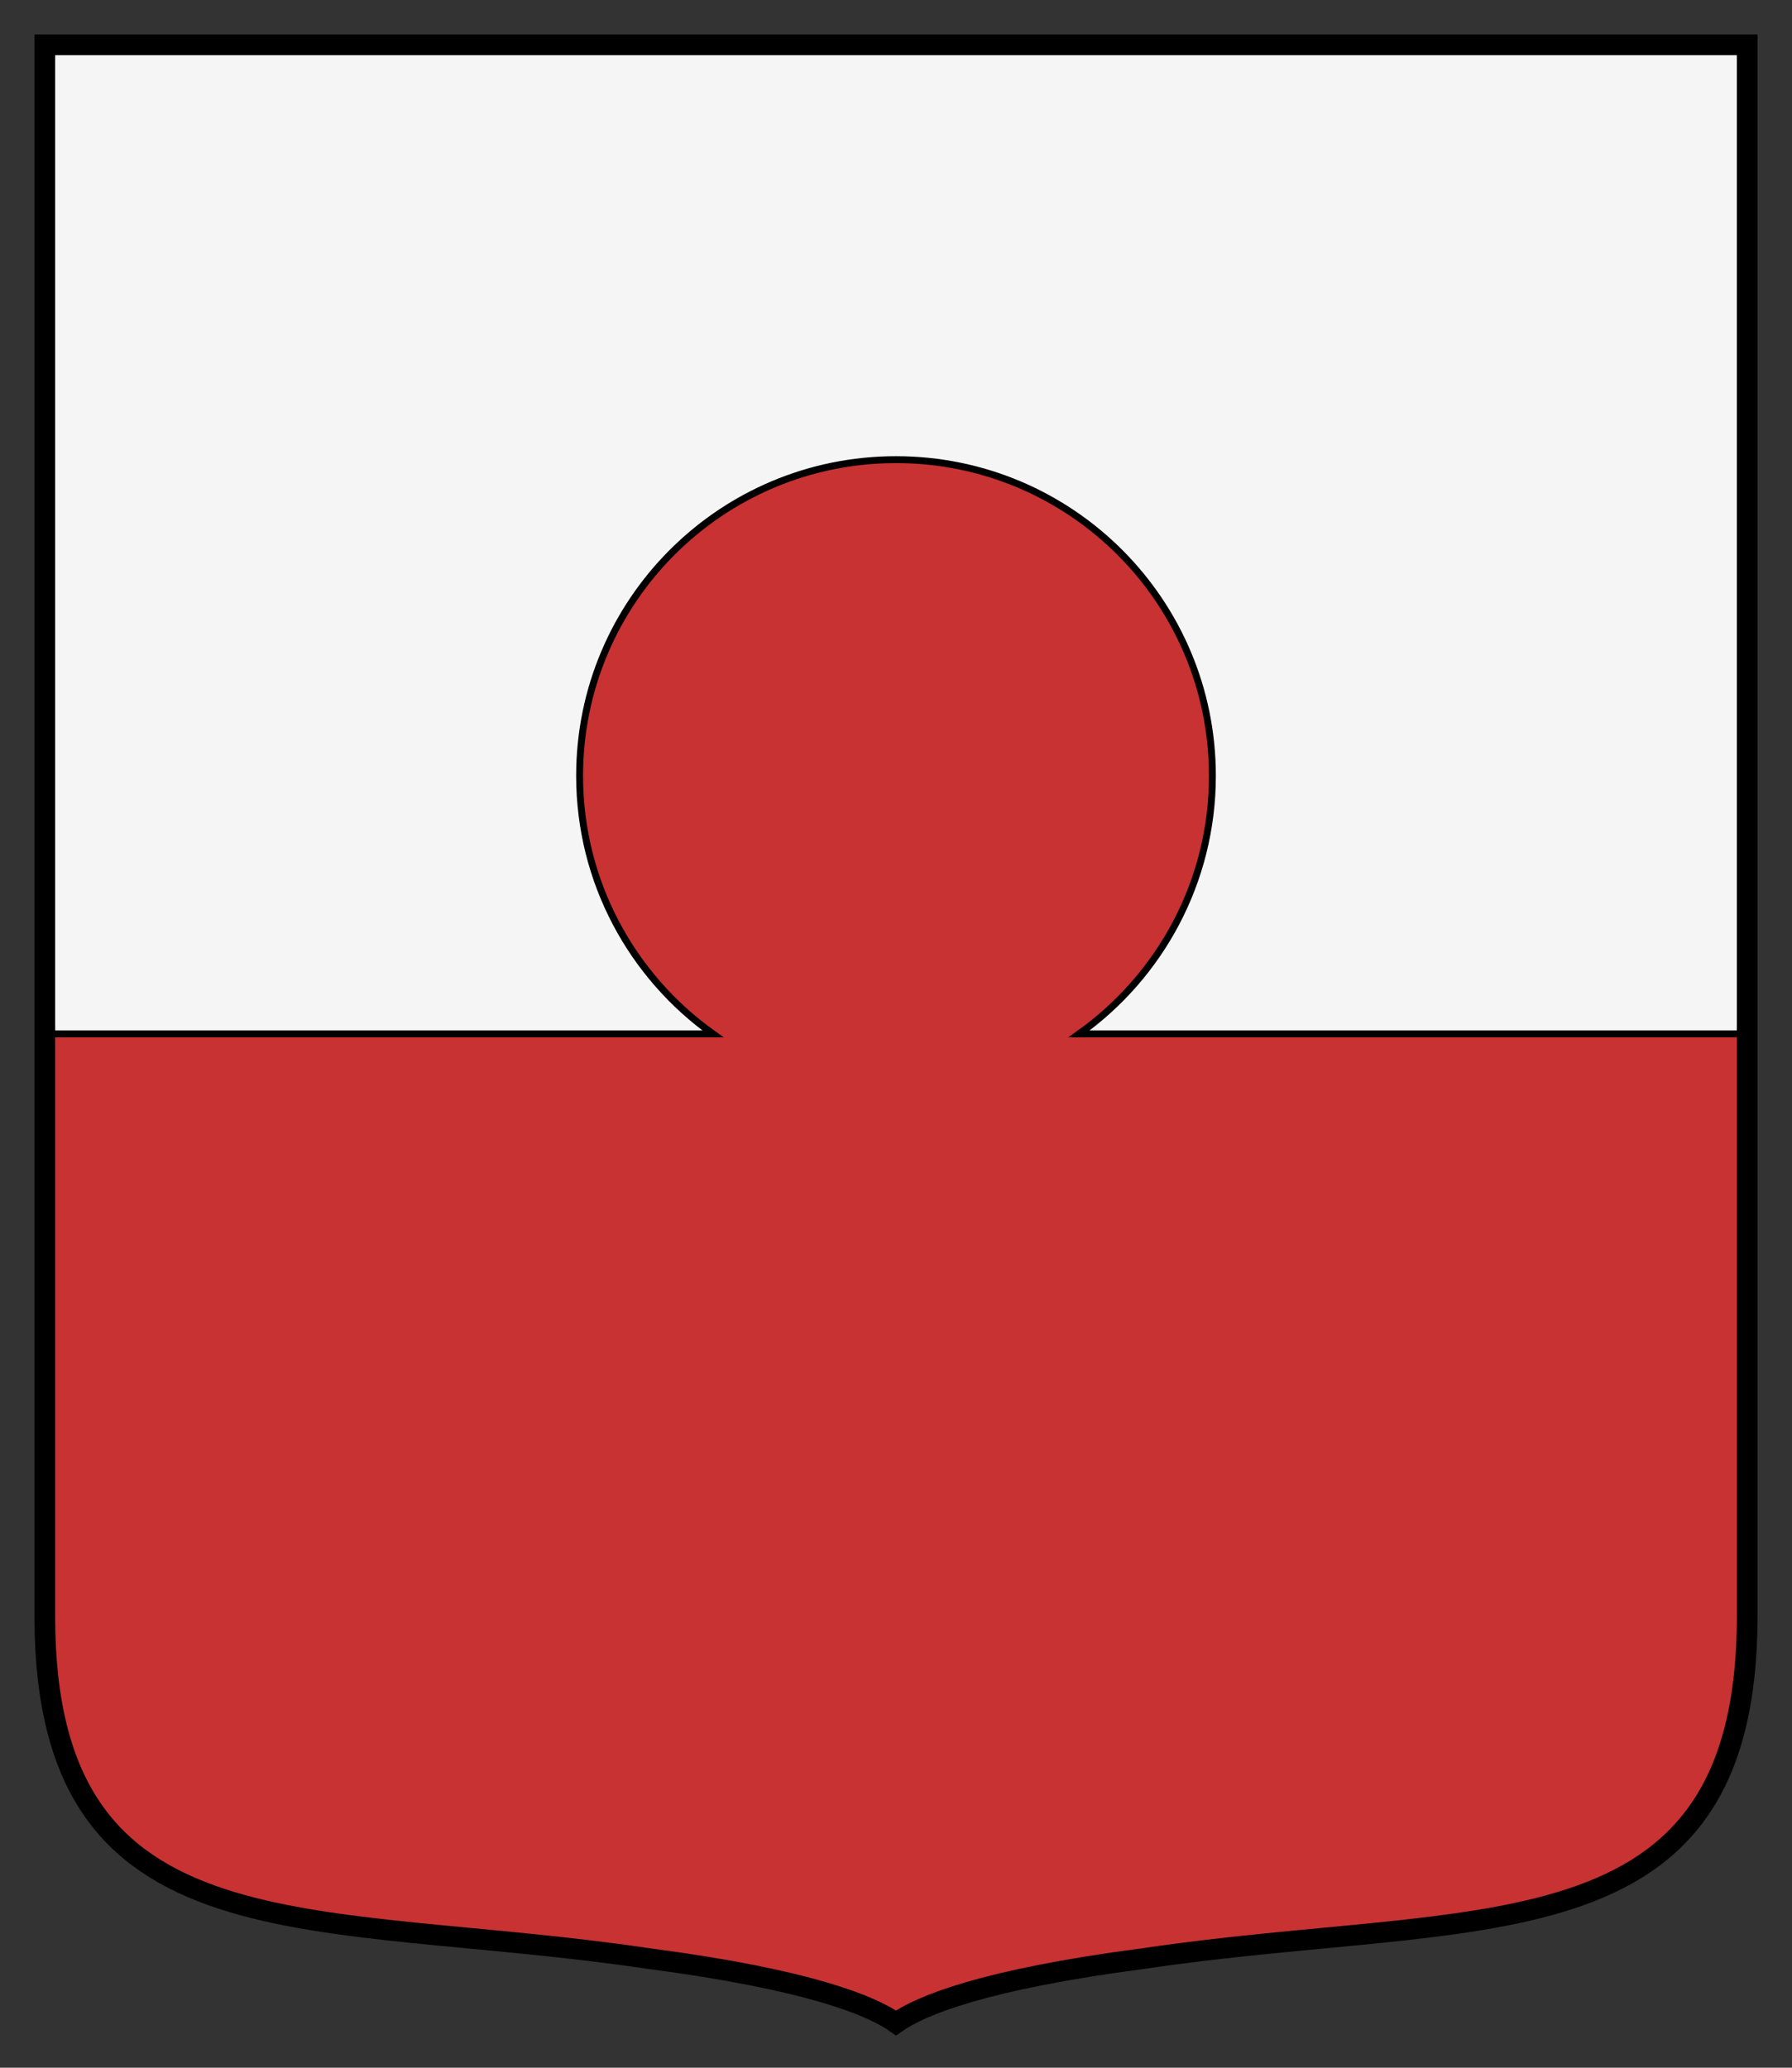
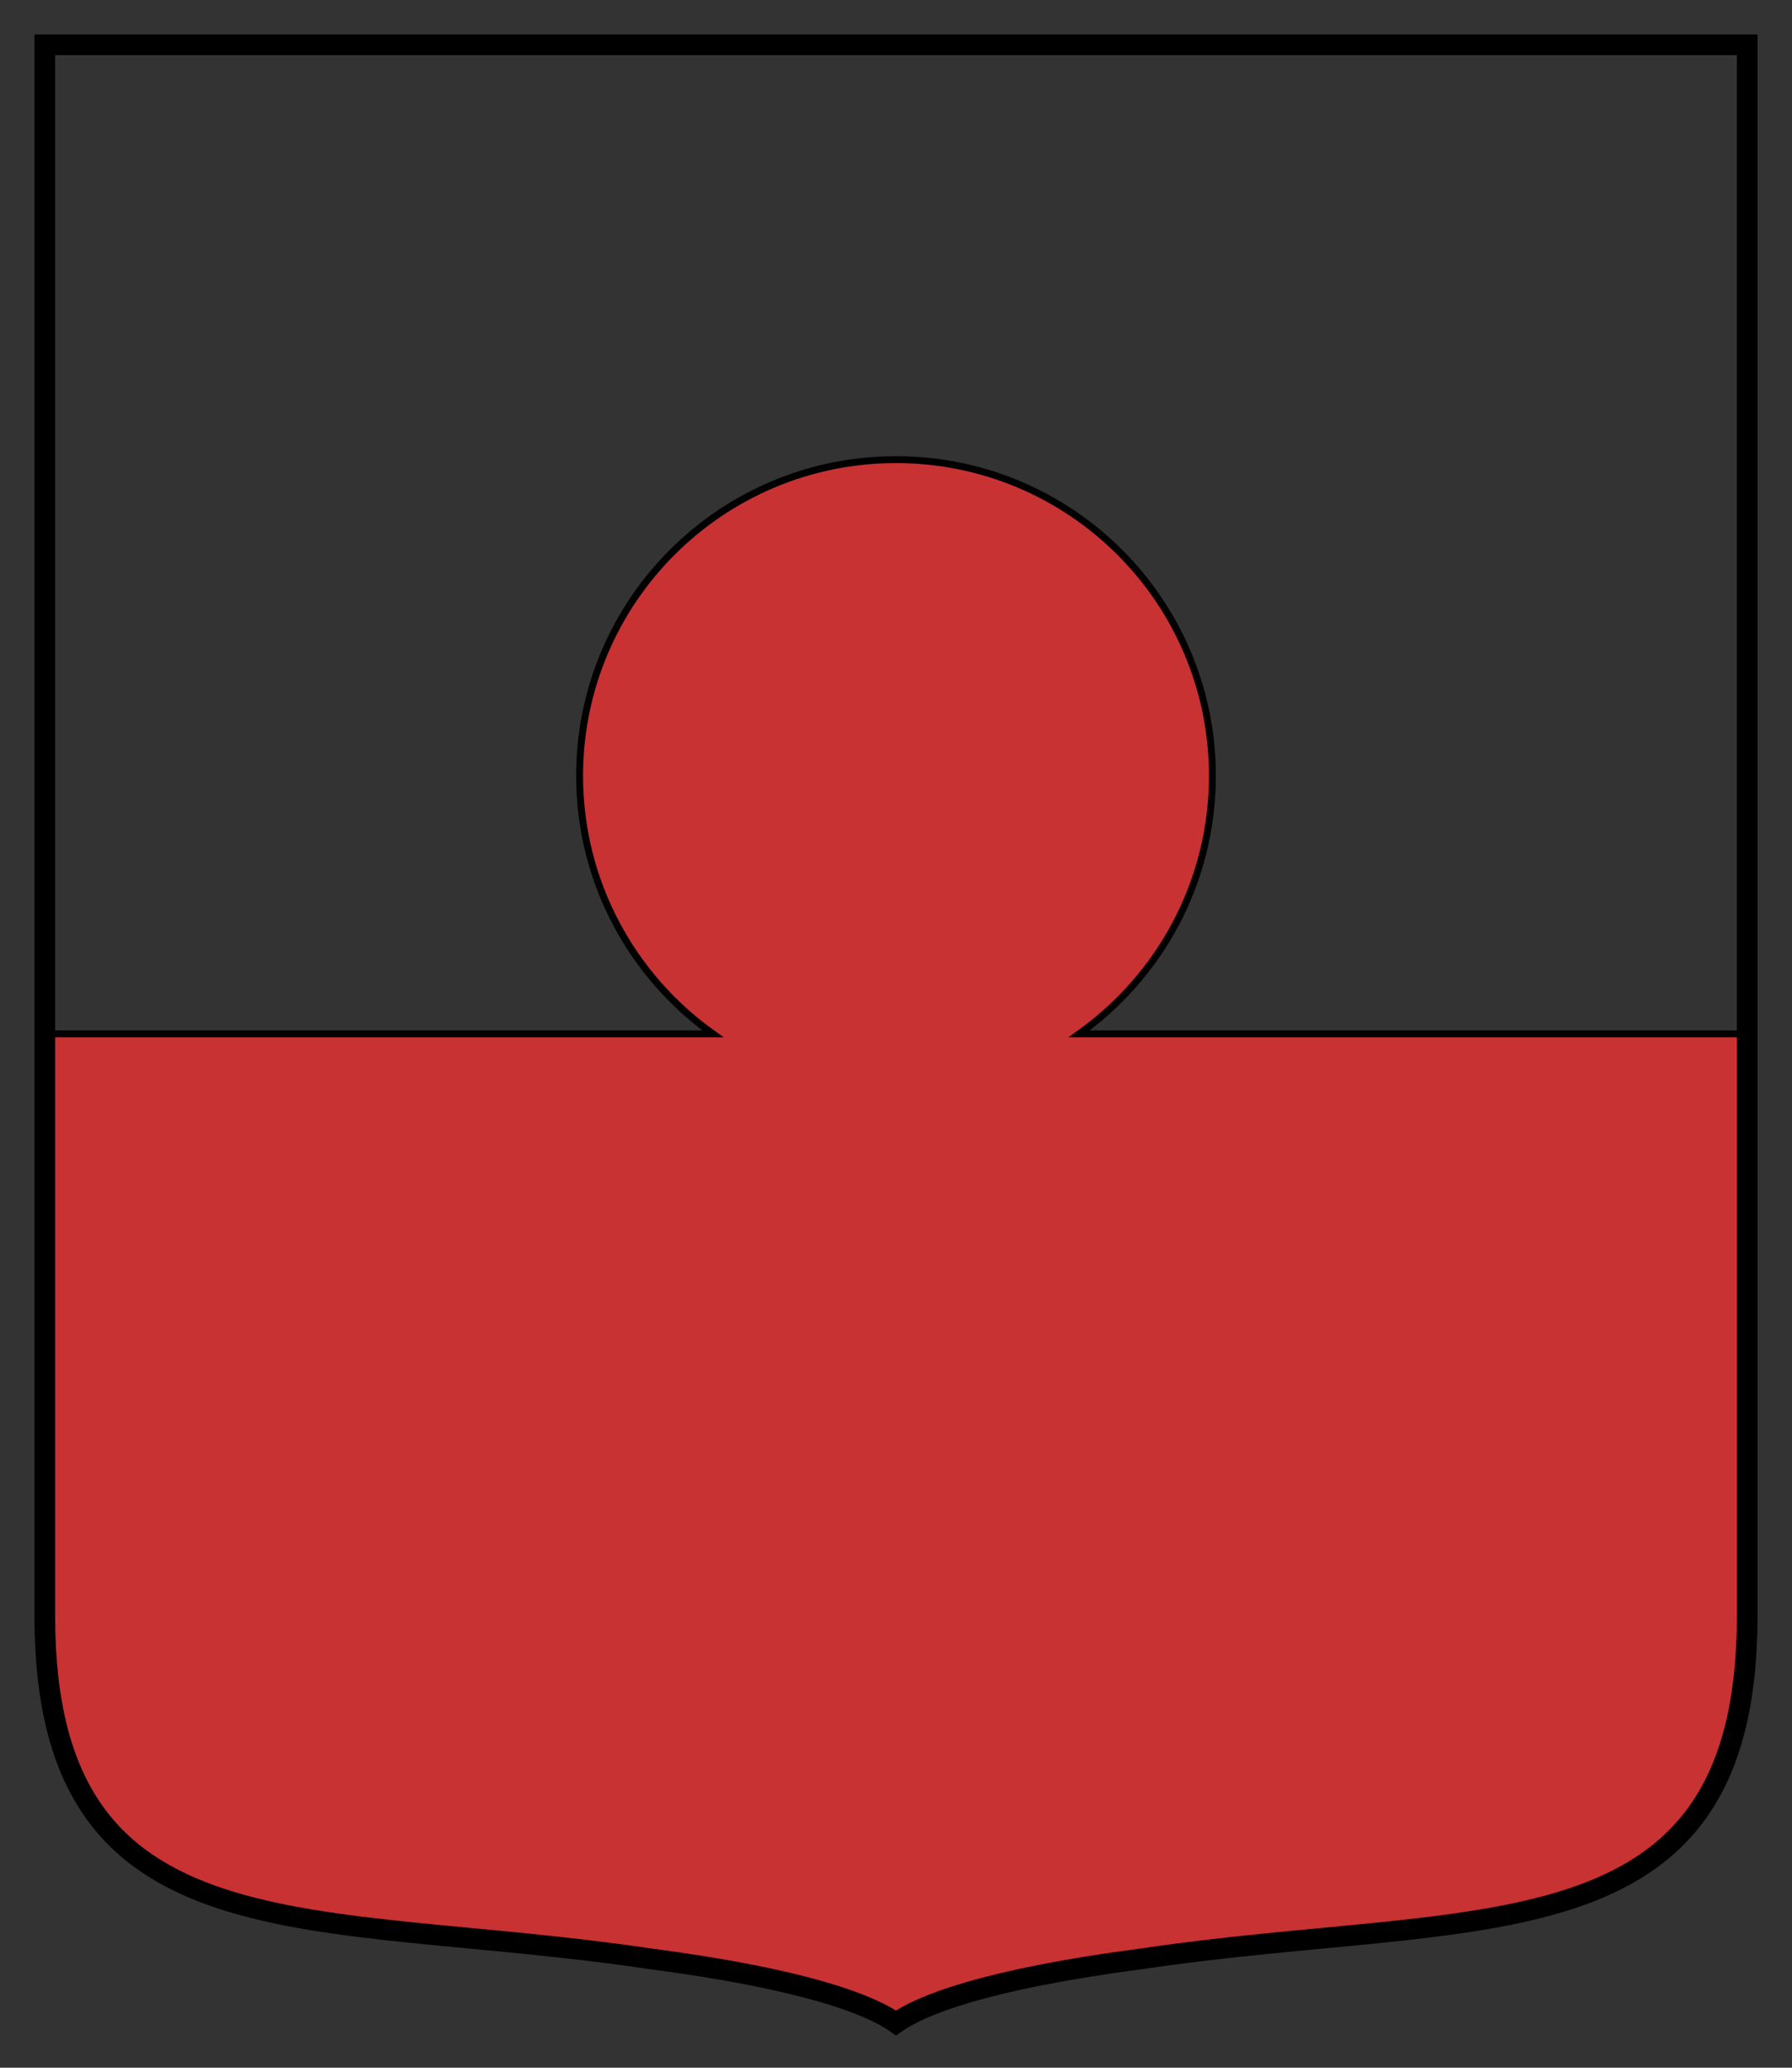
<svg xmlns="http://www.w3.org/2000/svg" width="260" height="300">
  <rect width="100%" height="100%" fill="#333333" stroke="none" />
-   <path d="M253 6v228.108c-.08 50.152-38.942 42.306-87.676 49.565-23.066 3.018-32.224 6.794-35.824 9.327-3.6-2.533-12.758-6.309-35.824-9.327C44.942 276.414 6.08 284.26 6 234.108V6h247z" style="fill:#f5f5f5;fill-opacity:1;stroke:none" transform="translate(.5 .5)" />
  <path d="M129.5 66.188c-25.346 0-45.906 20.529-45.906 45.874 0 15.44 7.654 29.12 19.344 37.438H6v84.594c.08 50.152 38.953 42.334 87.688 49.594 23.065 3.017 32.212 6.779 35.812 9.312 3.6-2.533 12.747-6.295 35.813-9.313 48.734-7.259 87.607.559 87.687-49.593V149.5h-96.938c11.69-8.318 19.344-21.998 19.344-37.438 0-25.345-20.56-45.874-45.906-45.874z" style="fill:#c83232;stroke:#000" transform="translate(.5 .5)" />
  <path d="M253 6v228.108c-.08 50.152-38.942 42.306-87.676 49.565-23.066 3.018-32.224 6.794-35.824 9.327-3.6-2.533-12.758-6.309-35.824-9.327C44.942 276.414 6.08 284.26 6 234.108V6h247z" style="fill:none;stroke:#000;stroke-width:3;stroke-miterlimit:4;stroke-dasharray:none" transform="translate(.5 .5)" />
</svg>